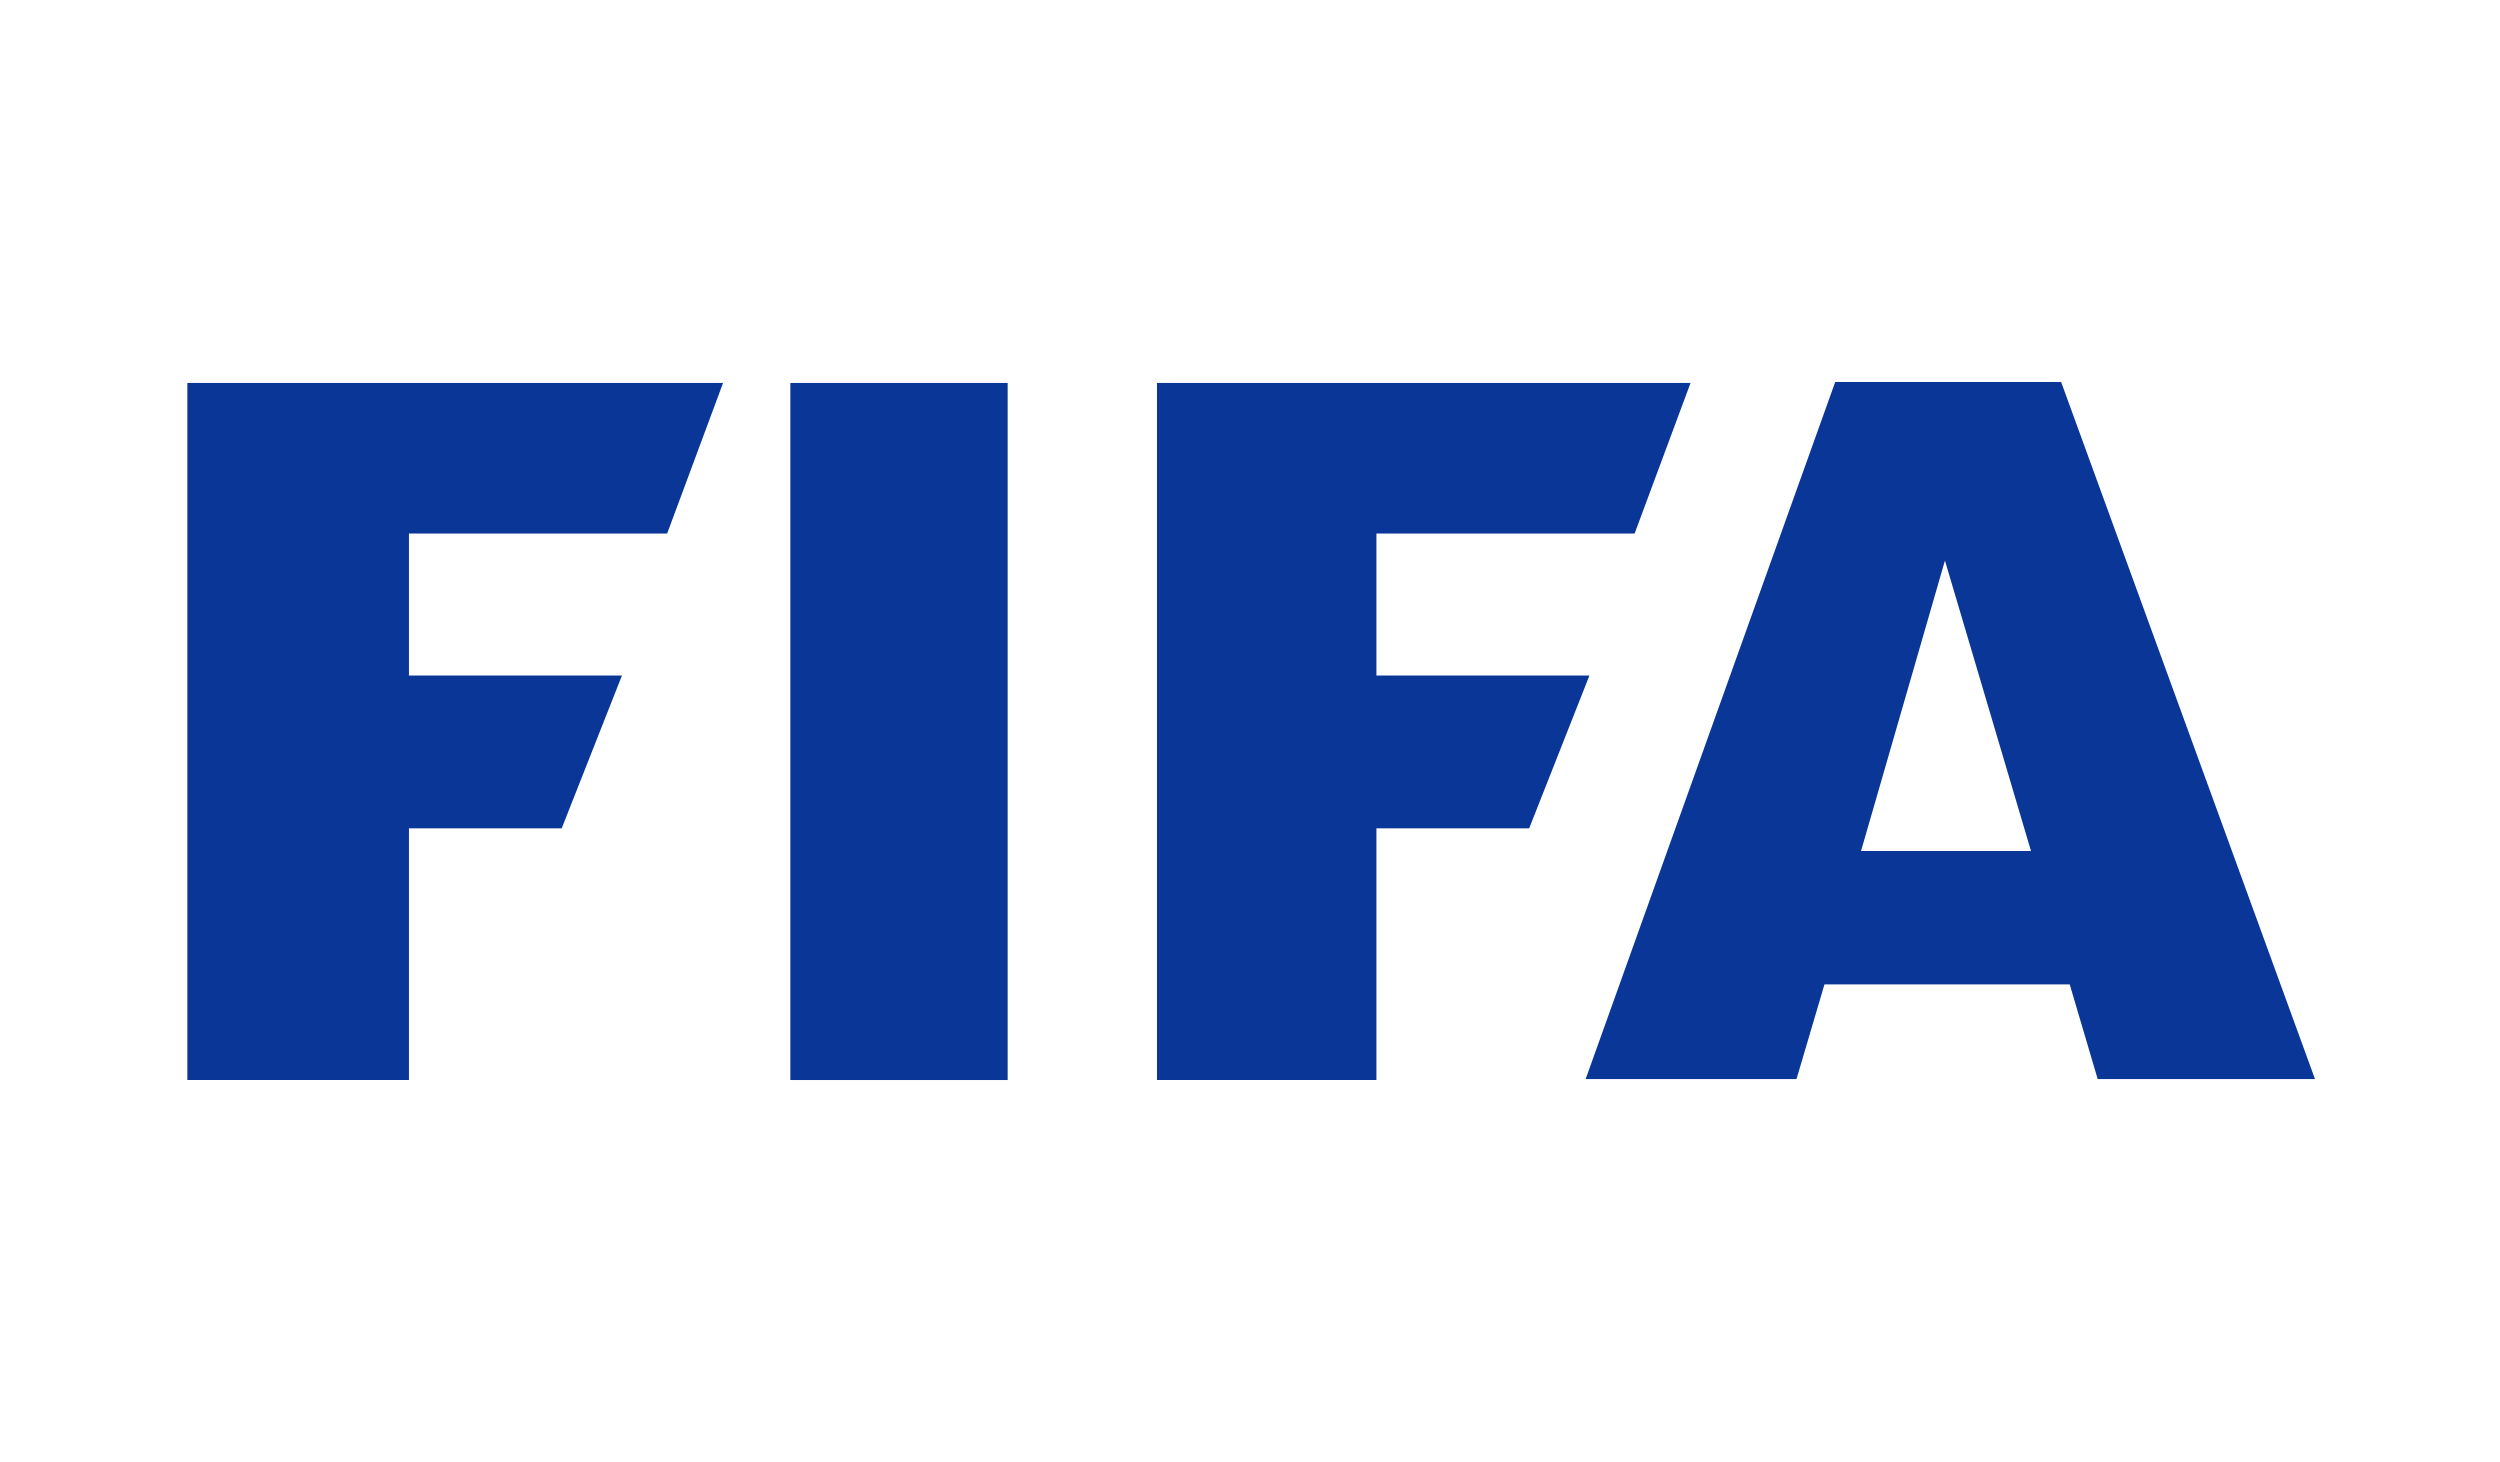
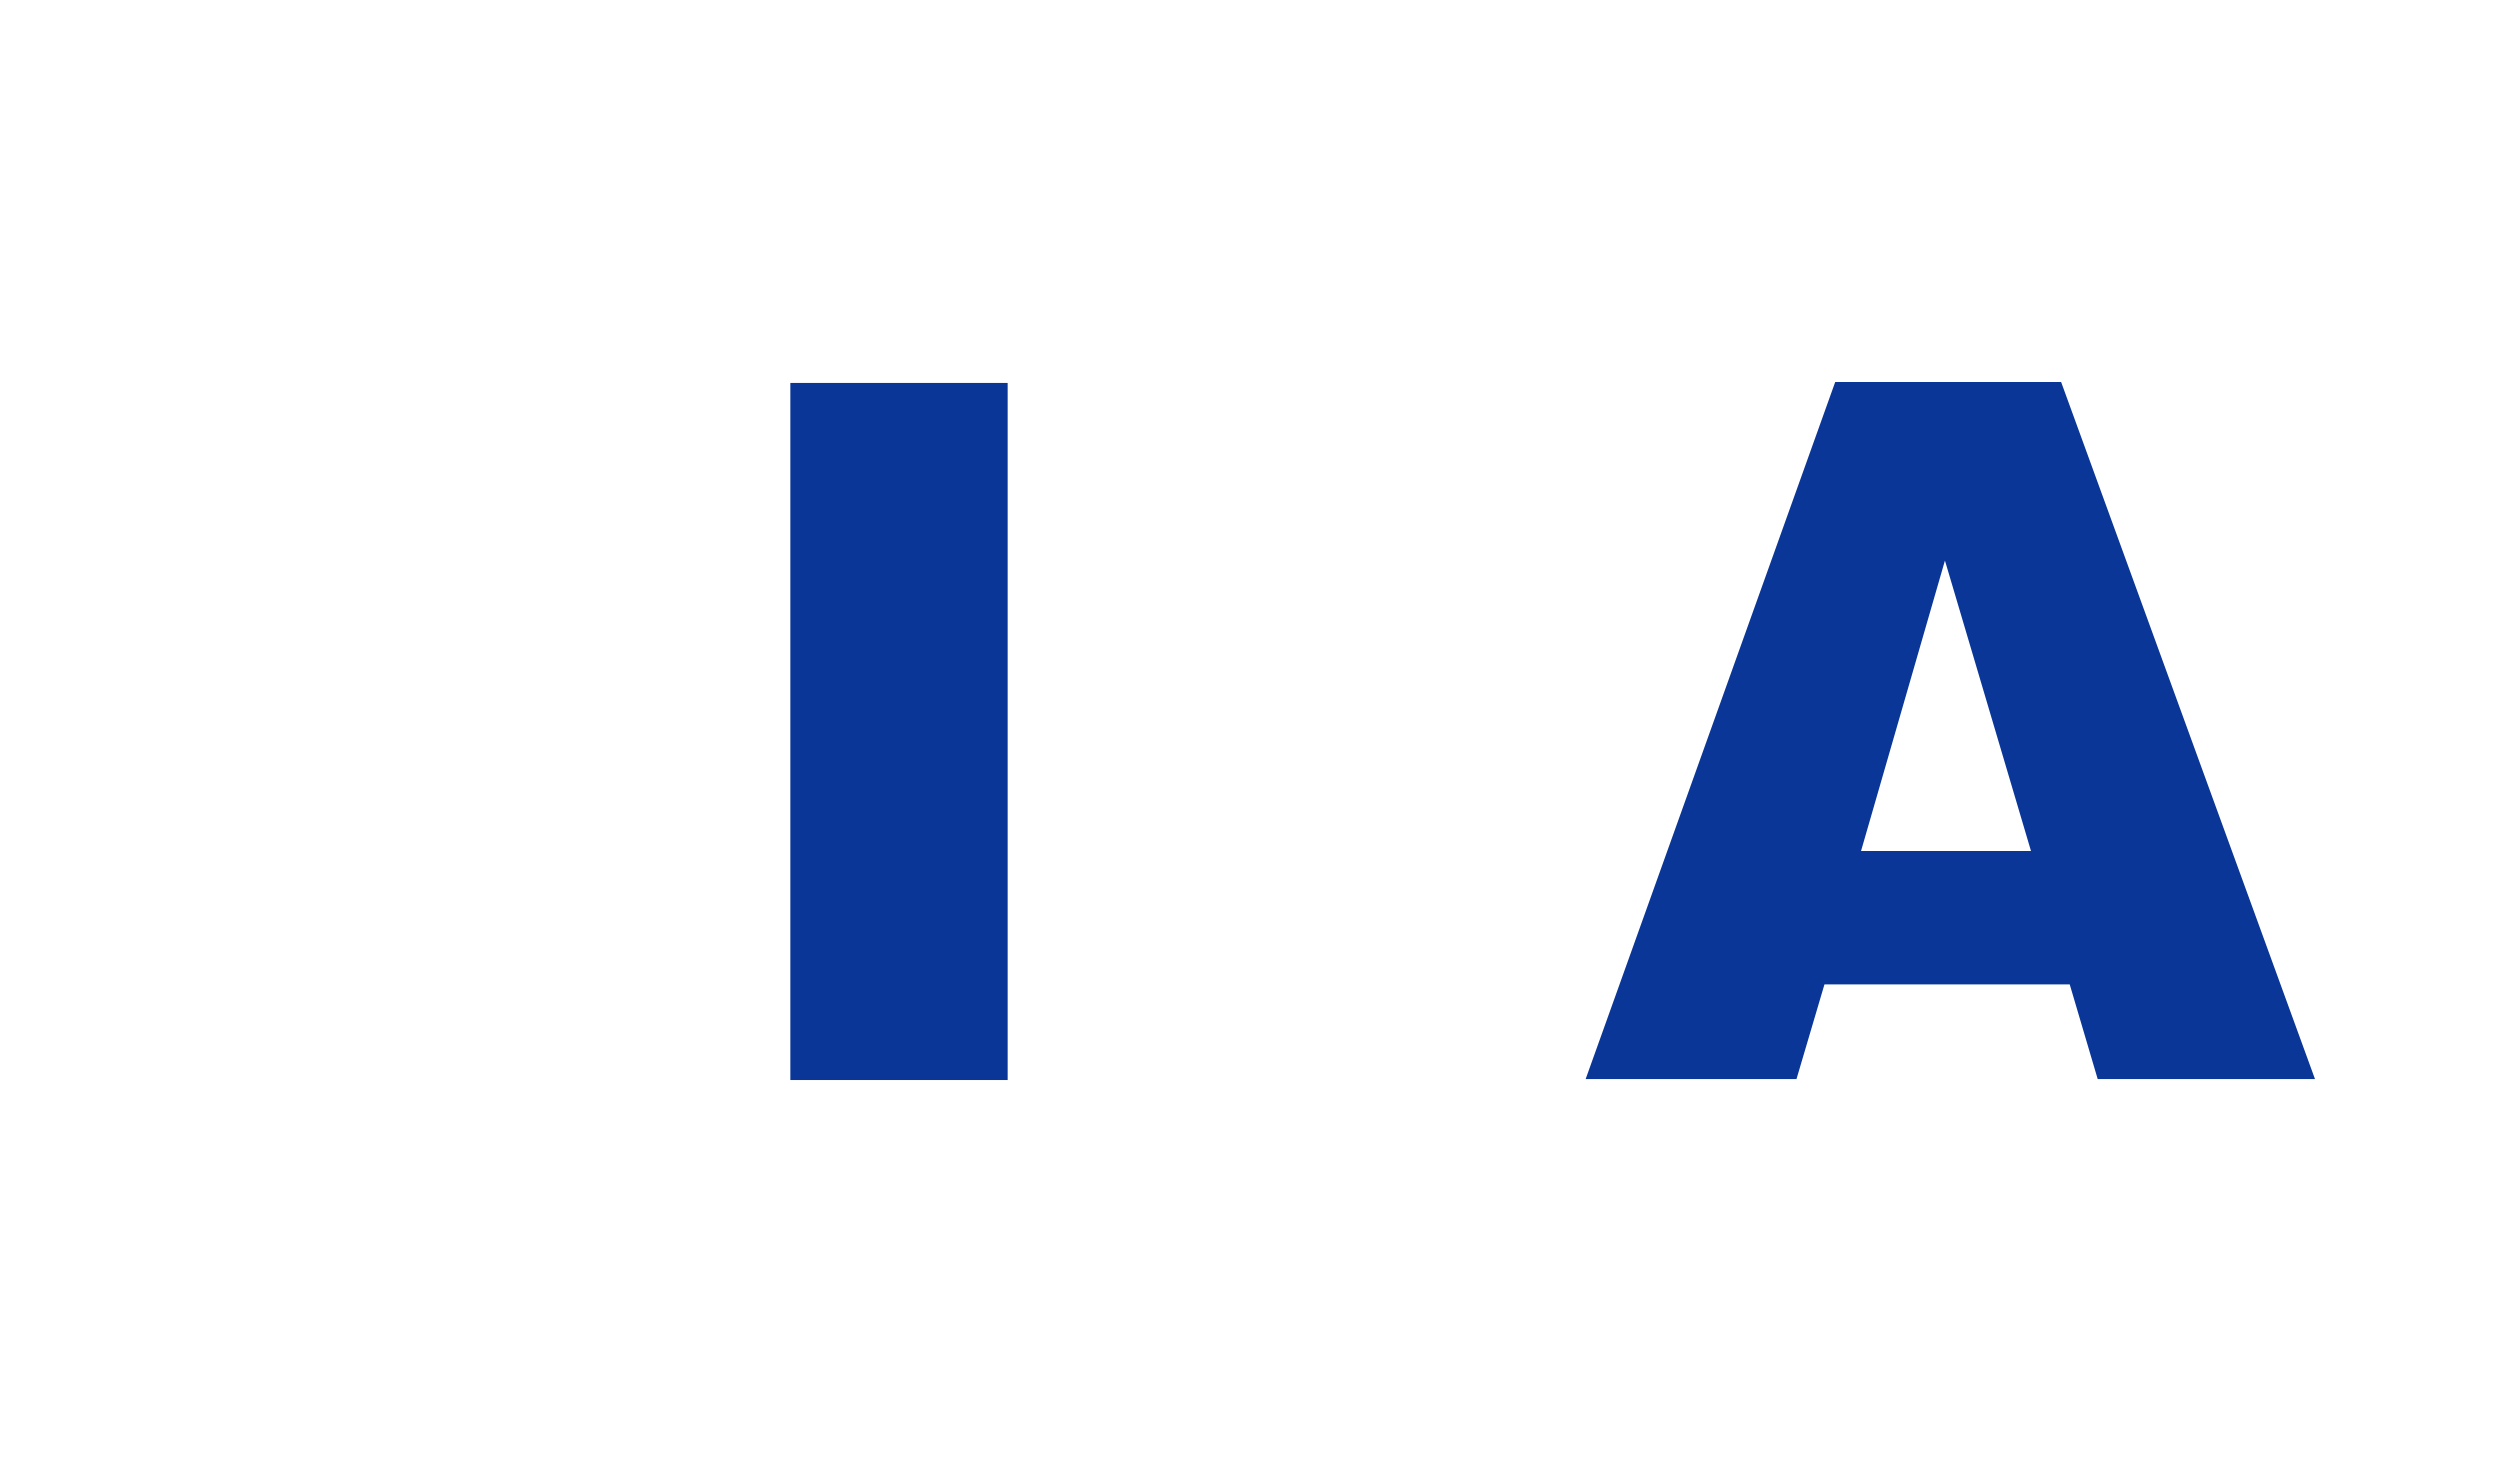
<svg xmlns="http://www.w3.org/2000/svg" xmlns:ns1="http://www.inkscape.org/namespaces/inkscape" xmlns:ns2="http://sodipodi.sourceforge.net/DTD/sodipodi-0.dtd" version="1.1" id="Layer_1" ns1:version="0.48.2 r9819" ns2:docname="AJAX.svg" x="0px" y="0px" viewBox="0 0 944 552" style="enable-background:new 0 0 944 552;" xml:space="preserve">
  <style type="text/css">
	.st0{fill-rule:evenodd;clip-rule:evenodd;fill:#093697;}
</style>
  <ns2:namedview bordercolor="#666666" borderopacity="1" fit-margin-bottom="0" fit-margin-left="0" fit-margin-right="0" fit-margin-top="0" gridtolerance="10" guidetolerance="10" id="namedview544" ns1:current-layer="g236" ns1:cx="33.893441" ns1:cy="44.89834" ns1:pageopacity="0" ns1:pageshadow="2" ns1:window-height="1004" ns1:window-maximized="1" ns1:window-width="1280" ns1:window-x="-8" ns1:window-y="-8" ns1:zoom="7.5638391" objecttolerance="10" pagecolor="#ffffff" showgrid="false">
	</ns2:namedview>
  <g id="g3010" transform="translate(-253.069,-187.793)">
    <g id="g2826" transform="matrix(2.683,0,0,-2.683,-1160.048,569.408)">
      <g id="g3016" transform="matrix(3.028,0,0,3.028,-1773.226,-155.959)">
        <g id="g2880" transform="translate(759.558,98.48)">
-           <path id="path2882" ns1:connector-curvature="0" class="st0" d="M8.7-17.8v-32.4H19v11.7h7.1l2.8,7.1H19v6.6h12l2.6,7H8.7" />
-         </g>
+           </g>
        <g id="g2884" transform="translate(777.985,98.48)">
          <path id="path2886" ns1:connector-curvature="0" class="st0" d="M18.3-17.8l0-32.4h10.1v32.4H18.3" />
        </g>
        <g id="g2888" transform="translate(810.749,84.124)">
          <path id="path2890" ns1:connector-curvature="0" class="st0" d="M35.3-25.2l3.9,13.5l4-13.5H35.3z M44.6-3.4H34.1      L22.5-35.8h9.8l1.3,4.4h11.4l1.3-4.4h10.1L44.6-3.4" />
        </g>
        <g id="g2892" transform="translate(789.225,98.48)">
-           <path id="path2894" ns1:connector-curvature="0" class="st0" d="M24.1-17.8v-32.4h10.2v11.7h7.1l2.8,7.1h-9.9v6.6h12l2.6,7      H24.1" />
-         </g>
+           </g>
        <g id="g2896" transform="translate(823.148,96.207)">
			</g>
      </g>
    </g>
  </g>
</svg>